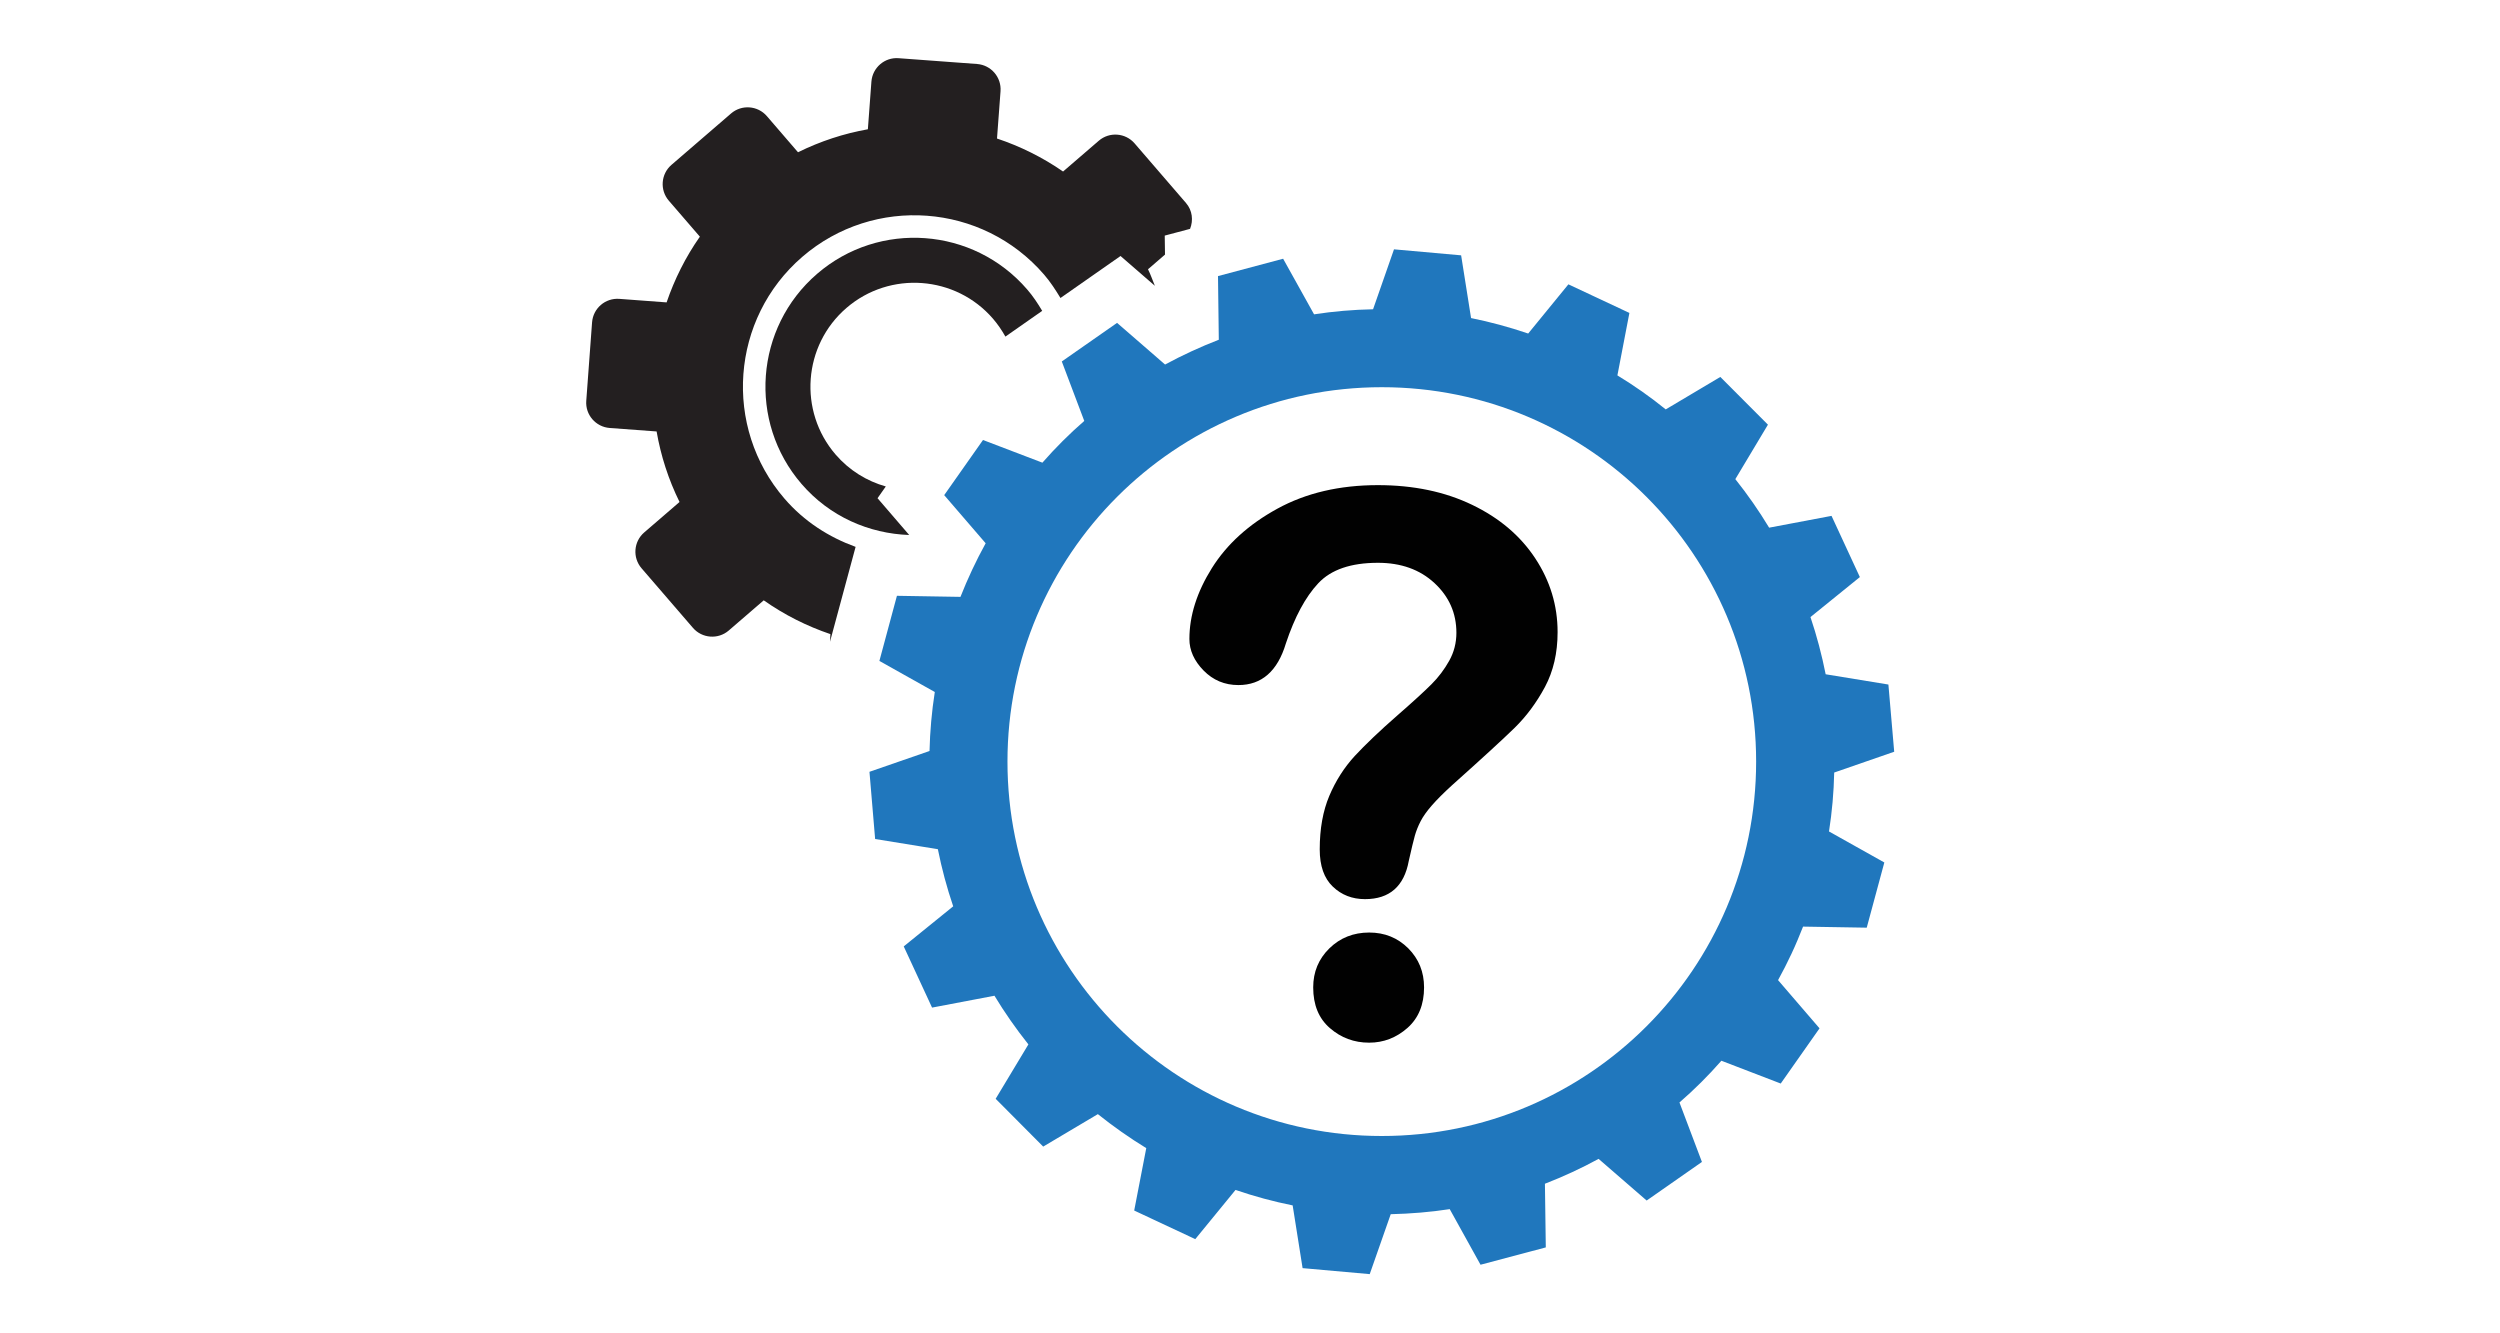
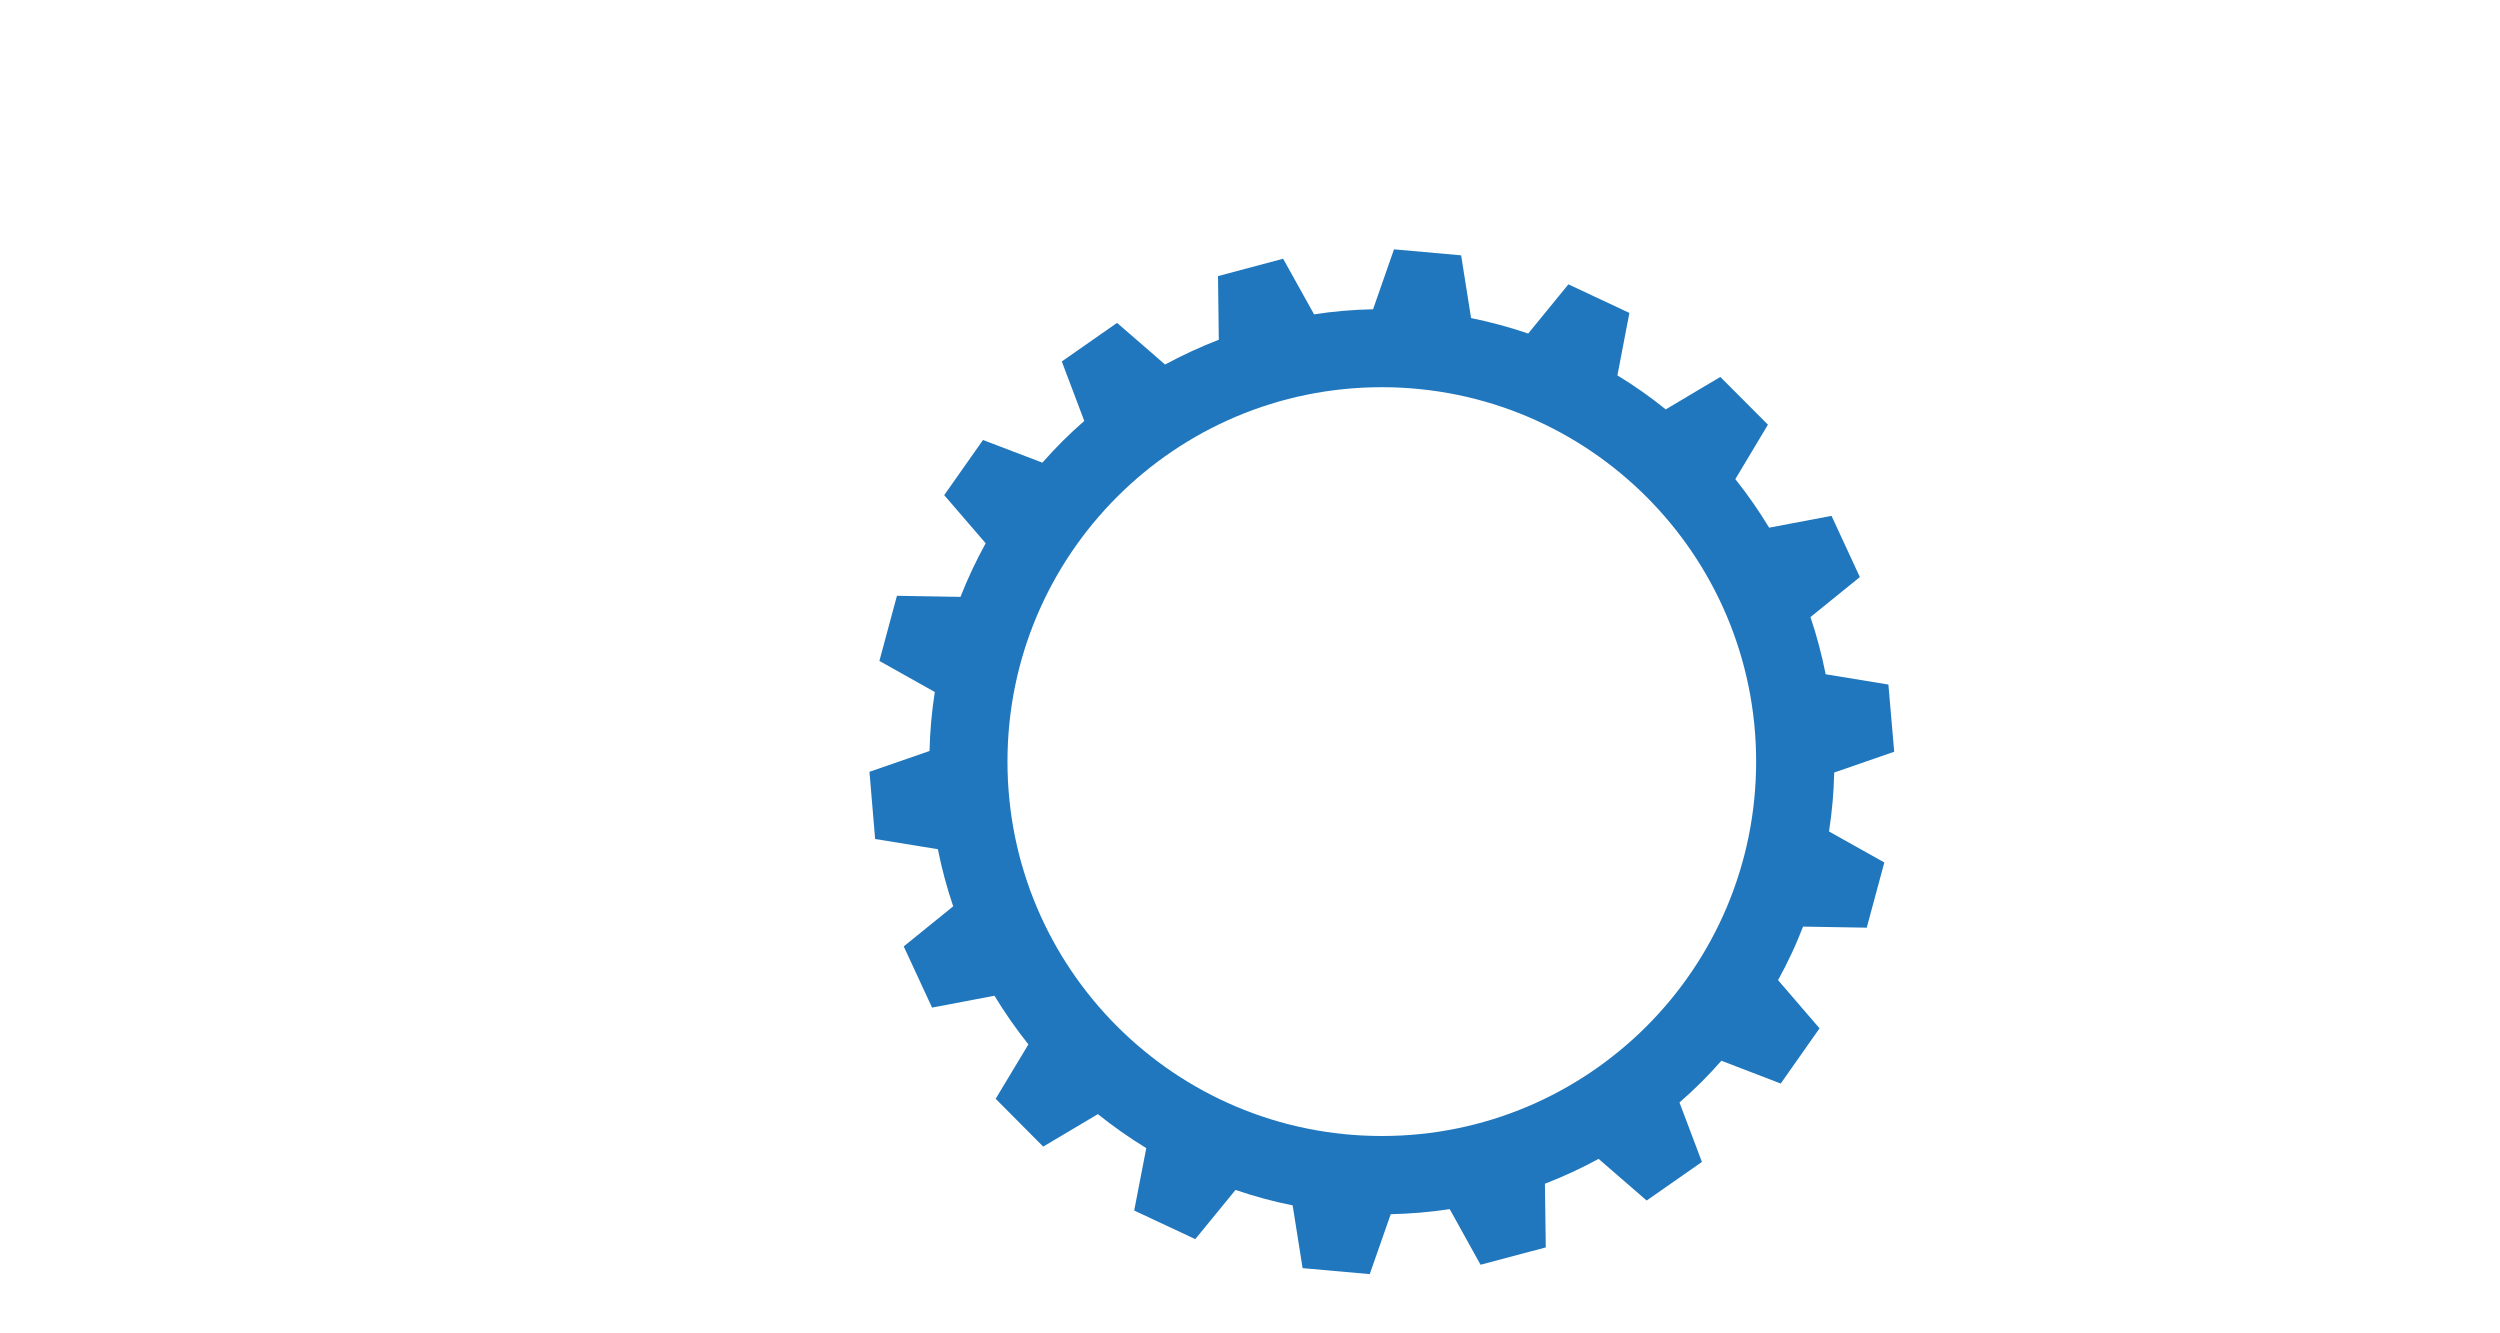
<svg xmlns="http://www.w3.org/2000/svg" version="1.1" id="Layer_1" x="0px" y="0px" viewBox="0 0 375 200" style="enable-background:new 0 0 375 200;" xml:space="preserve">
  <style type="text/css">
	.st0{fill-rule:evenodd;clip-rule:evenodd;fill:#2077BD;}
	.st1{fill:#231F20;}
	.st2{fill:#010101;}
</style>
  <path class="st0" d="M284.13,112.76l-0.87-10.08l-9.41-1.54c-0.58-2.91-1.33-5.77-2.28-8.58l7.41-6l-4.25-9.18l-9.36,1.77  c-1.53-2.53-3.22-4.96-5.07-7.28l4.89-8.17l-7.14-7.16l-8.19,4.87c-2.28-1.85-4.7-3.55-7.25-5.1l1.8-9.37l-9.15-4.29l-6.03,7.38  c-2.85-0.97-5.7-1.74-8.57-2.32l-1.49-9.41l-10.07-0.9l-3.14,8.99c-2.99,0.06-5.94,0.31-8.85,0.76l-4.64-8.34l-9.77,2.6l0.12,9.55  c-2.76,1.07-5.45,2.31-8.06,3.72l-7.2-6.25l-8.29,5.79l3.37,8.92c-2.21,1.92-4.31,4.01-6.28,6.26l-8.91-3.4l-5.82,8.27l6.22,7.22  c-1.45,2.63-2.7,5.31-3.78,8.04l-9.53-0.16l-2.63,9.77l8.31,4.66c-0.46,2.95-0.72,5.9-0.79,8.85l-9.01,3.12l0.85,10.08l9.41,1.53  c0.58,2.9,1.35,5.77,2.3,8.57l-7.42,6.01l4.25,9.18l9.36-1.78c1.53,2.53,3.23,4.96,5.09,7.3l-4.91,8.16l7.13,7.17l8.2-4.87  c2.29,1.83,4.71,3.54,7.26,5.1l-1.81,9.36l9.16,4.29l6.04-7.38c2.83,0.97,5.69,1.74,8.57,2.32l1.49,9.41l10.07,0.9l3.15-8.99  c2.96-0.07,5.94-0.31,8.85-0.76l4.62,8.34l9.79-2.6l-0.13-9.55c2.76-1.07,5.45-2.31,8.05-3.73l7.21,6.25l8.29-5.79l-3.37-8.92  c2.23-1.93,4.33-4.02,6.29-6.26l8.9,3.42l5.82-8.28l-6.22-7.23c0.71-1.29,1.38-2.6,2.01-3.95c0.64-1.35,1.2-2.72,1.74-4.08  l9.55,0.16l2.64-9.78l-8.3-4.65c0.46-2.95,0.72-5.89,0.78-8.84L284.13,112.76z M207.27,170.4c-31.01,0-56.15-25.14-56.15-56.16  c0-31.02,25.14-56.16,56.15-56.16c31.01,0,56.15,25.14,56.15,56.16C263.42,145.26,238.28,170.4,207.27,170.4L207.27,170.4  L207.27,170.4z" />
  <g>
-     <path class="st1" d="M124.5,96.26l3.84-14.23c-3.99-1.45-7.71-3.8-10.67-7.24c-9.26-10.74-8.06-27.01,2.68-36.27   c10.74-9.26,27.01-8.06,36.27,2.68c0.95,1.1,1.72,2.3,2.45,3.5l9.01-6.3l5.15,4.47c-0.35-0.83-0.62-1.67-1.03-2.48l2.55-2.2   l-0.04-2.85l3.8-1.01c0.51-1.28,0.35-2.77-0.61-3.88l-7.71-8.94c-1.37-1.59-3.78-1.77-5.37-0.4l-5.36,4.62   c-3.09-2.14-6.43-3.79-9.91-4.95l0.53-7.1c0.15-2.1-1.42-3.92-3.52-4.08l-11.77-0.87c-2.1-0.16-3.92,1.42-4.08,3.52l-0.53,7.14   c-3.59,0.64-7.12,1.79-10.48,3.45l-4.67-5.42c-1.37-1.59-3.78-1.77-5.37-0.4l-8.94,7.71c-1.59,1.37-1.77,3.78-0.4,5.37l4.66,5.4   c-2.15,3.07-3.81,6.4-4.99,9.86l-7.1-0.53c-2.1-0.15-3.92,1.42-4.08,3.52l-0.87,11.77c-0.16,2.1,1.42,3.92,3.52,4.08l7.03,0.52   c0.63,3.63,1.77,7.2,3.44,10.58l-5.3,4.57c-1.59,1.37-1.77,3.78-0.4,5.37l7.71,8.94c1.37,1.59,3.78,1.77,5.37,0.4l5.25-4.53   c3.11,2.19,6.49,3.88,10,5.07L124.5,96.26z" />
-   </g>
+     </g>
  <g>
-     <path class="st1" d="M136.38,80.25l-4.75-5.52l1.24-1.76c-2.83-0.8-5.47-2.4-7.53-4.79c-5.61-6.51-4.88-16.38,1.63-21.99   c6.51-5.61,16.38-4.88,21.99,1.63c0.72,0.84,1.33,1.74,1.85,2.67l5.52-3.86c-0.66-1.11-1.38-2.21-2.26-3.22   c-8.05-9.33-22.18-10.38-31.51-2.33c-9.33,8.05-10.38,22.18-2.33,31.51C124.45,77.49,130.36,80.04,136.38,80.25z" />
-   </g>
-   <path class="st2" d="M178.41,95.85c0-3.5,1.13-7.05,3.37-10.63c2.25-3.59,5.53-6.57,9.83-8.92c4.31-2.36,9.34-3.53,15.08-3.53  c5.34,0,10.06,0.99,14.14,2.96c4.09,1.97,7.24,4.65,9.47,8.04s3.34,7.07,3.34,11.05c0,3.13-0.64,5.87-1.9,8.23  c-1.27,2.36-2.78,4.39-4.53,6.11c-1.75,1.71-4.89,4.59-9.42,8.64c-1.25,1.14-2.26,2.15-3.01,3.01c-0.76,0.87-1.32,1.66-1.69,2.38  c-0.37,0.72-0.66,1.44-0.86,2.15c-0.2,0.72-0.51,1.98-0.91,3.78c-0.7,3.83-2.89,5.75-6.57,5.75c-1.92,0-3.53-0.63-4.83-1.88  c-1.31-1.25-1.96-3.11-1.96-5.58c0-3.09,0.48-5.77,1.44-8.04c0.96-2.26,2.23-4.25,3.81-5.97c1.59-1.71,3.72-3.75,6.41-6.1  c2.36-2.06,4.06-3.62,5.11-4.67c1.05-1.05,1.93-2.22,2.65-3.51c0.72-1.29,1.08-2.69,1.08-4.2c0-2.95-1.1-5.43-3.29-7.46  c-2.19-2.03-5.02-3.04-8.48-3.04c-4.05,0-7.03,1.02-8.95,3.07s-3.54,5.06-4.86,9.03c-1.25,4.16-3.63,6.24-7.12,6.24  c-2.06,0-3.8-0.73-5.22-2.18C179.11,99.12,178.41,97.54,178.41,95.85z M205.37,156.4c-2.25,0-4.21-0.73-5.88-2.18  c-1.68-1.45-2.51-3.49-2.51-6.11c0-2.32,0.81-4.27,2.43-5.86c1.62-1.58,3.61-2.37,5.97-2.37c2.32,0,4.27,0.79,5.86,2.37  c1.58,1.59,2.37,3.54,2.37,5.86c0,2.58-0.83,4.61-2.49,6.08C209.45,155.66,207.54,156.4,205.37,156.4z" />
+     </g>
</svg>